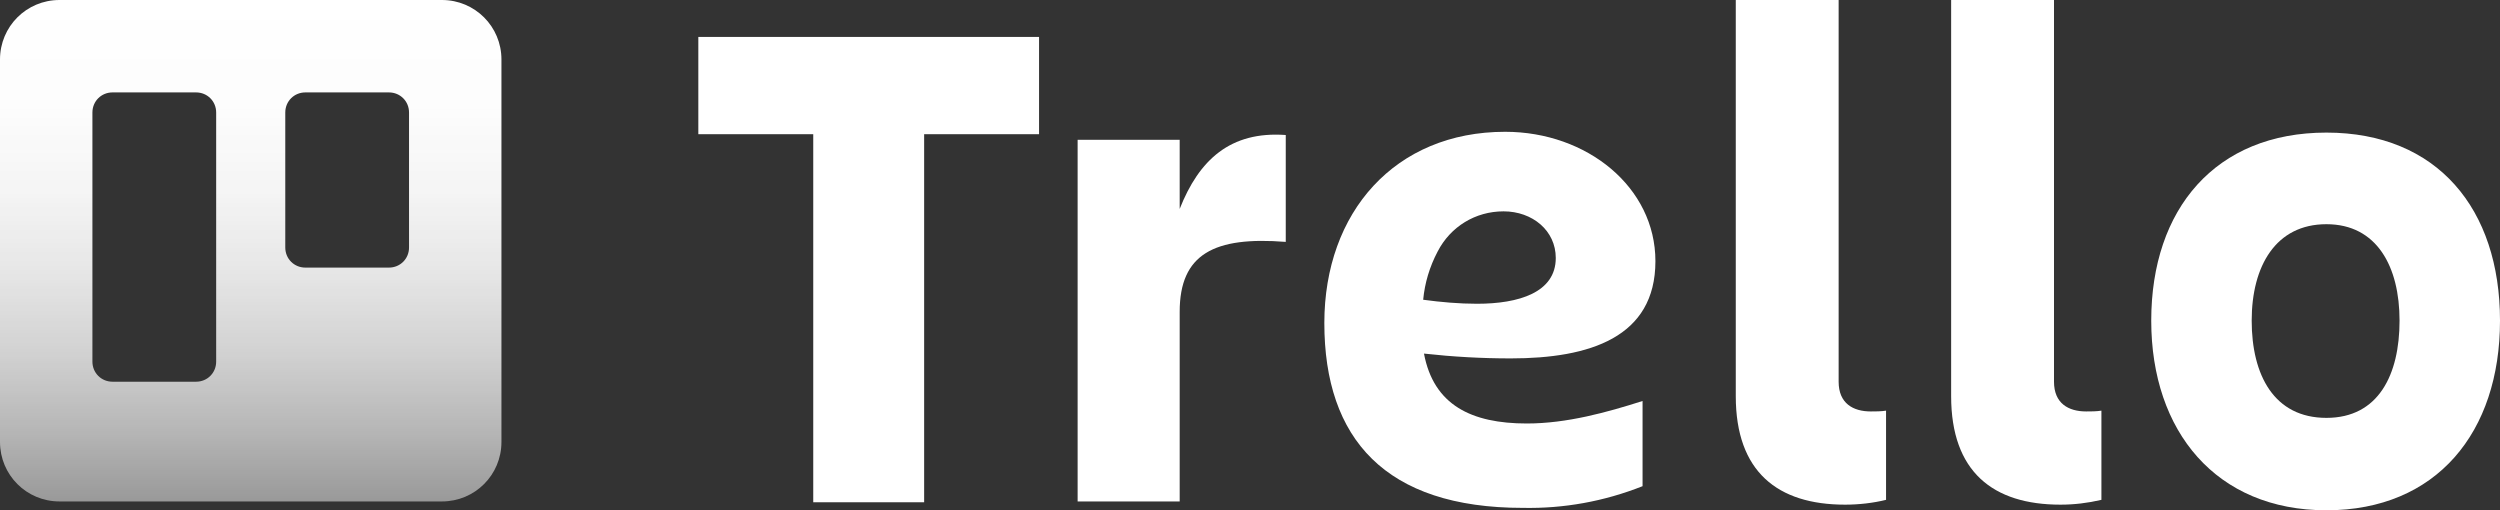
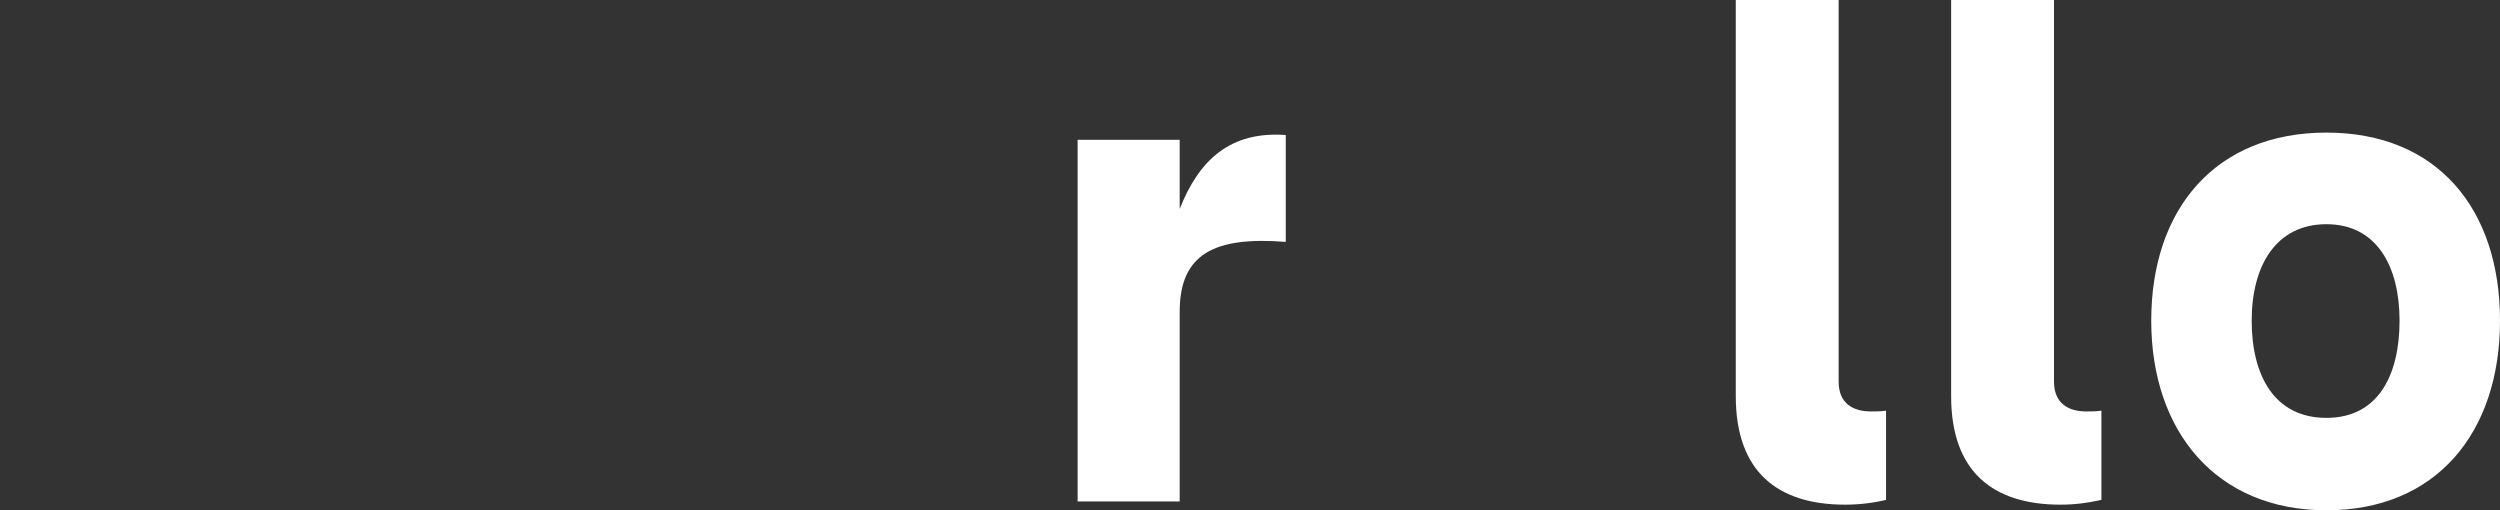
<svg xmlns="http://www.w3.org/2000/svg" version="1.1" id="Layer_1" x="0px" y="0px" viewBox="0 0 311.1 63.5" style="enable-background:new 0 0 311.1 63.5;" xml:space="preserve">
  <rect x="0" y="0" width="311.1" height="63.5" fill="#333333" stroke="none" />
  <style type="text/css"> .st0{fill-rule:evenodd;clip-rule:evenodd;fill:url(#SVGID_1_);} .st1{fill:#FFFFFF;} </style>
  <g id="Logos">
    <linearGradient id="SVGID_1_" gradientUnits="userSpaceOnUse" x1="31.19" y1="13.59" x2="31.19" y2="76" gradientTransform="matrix(1 0 0 -1 0 76)">
      <stop offset="0" style="stop-color:#FFFFFF;stop-opacity:0.5"> </stop>
      <stop offset="0" style="stop-color:#FFFFFF;stop-opacity:0.5"> </stop>
      <stop offset="0.15" style="stop-color:#FFFFFF;stop-opacity:0.65"> </stop>
      <stop offset="0.3" style="stop-color:#FFFFFF;stop-opacity:0.78"> </stop>
      <stop offset="0.46" style="stop-color:#FFFFFF;stop-opacity:0.88"> </stop>
      <stop offset="0.62" style="stop-color:#FFFFFF;stop-opacity:0.95"> </stop>
      <stop offset="0.8" style="stop-color:#FFFFFF;stop-opacity:0.99"> </stop>
      <stop offset="1" style="stop-color:#FFFFFF"> </stop>
    </linearGradient>
-     <path class="st0" d="M55,0H7.4C3.3,0,0,3.3,0,7.4l0,0V55c0,4.1,3.3,7.4,7.4,7.4c0,0,0,0,0,0H55c4.1,0,7.4-3.3,7.4-7.4v0V7.4 C62.4,3.3,59.1,0,55,0C55,0,55,0,55,0z M26.9,45c0,1.4-1.1,2.5-2.5,2.5H14c-1.4,0-2.5-1.1-2.5-2.5V14c0-1.4,1.1-2.5,2.5-2.5h10.4 c1.4,0,2.5,1.1,2.5,2.5V45z M50.9,30.8c0,1.4-1.1,2.5-2.5,2.5H38c-1.4,0-2.5-1.1-2.5-2.5V14c0-1.4,1.1-2.5,2.5-2.5h10.4 c1.4,0,2.5,1.1,2.5,2.5V30.8z"> </path>
-     <path class="st1" d="M129.3,4.6v12.1H115v45.8h-13.8V16.7H86.9V4.6H129.3z"> </path>
    <path class="st1" d="M146.8,62.4h-12.7v-45h12.7V26c2.4-6.1,6.3-9.7,13.2-9.2v13.3c-8.9-0.7-13.2,1.5-13.2,8.7L146.8,62.4z"> </path>
    <path class="st1" d="M229.6,62.8c-8.4,0-13.6-4.1-13.6-13.5V0h12.8v47.5c0,2.7,1.8,3.7,4,3.7c0.6,0,1.3,0,1.9-0.1v11.1 C233.1,62.6,231.3,62.8,229.6,62.8z"> </path>
    <path class="st1" d="M256.4,62.8c-8.4,0-13.6-4.1-13.6-13.5V0h12.8v47.5c0,2.7,1.8,3.7,4,3.7c0.6,0,1.3,0,1.9-0.1v11.1 C259.8,62.6,258.1,62.8,256.4,62.8z"> </path>
    <path class="st1" d="M267.7,39.9c0-13.9,8-23.4,21.8-23.4s21.6,9.5,21.6,23.4s-7.9,23.6-21.6,23.6S267.7,53.7,267.7,39.9z M280.2,39.9c0,6.8,2.8,12.1,9.3,12.1s9.1-5.4,9.1-12.1s-2.8-12-9.1-12S280.2,33.1,280.2,39.9L280.2,39.9z"> </path>
-     <path class="st1" d="M177.2,44c3.6,0.4,7.2,0.6,10.8,0.6c9.8,0,18-2.6,18-12.1c0-9.2-8.5-16.1-18.7-16.1c-13.7,0-22.5,10-22.5,23.8 c0,14.4,7.6,23,24.7,23c5.1,0.1,10.1-0.8,14.9-2.7V49.9c-4.4,1.4-9.4,2.8-14.4,2.8C183.1,52.7,178.4,50.4,177.2,44z M187.1,26.3 c3.6,0,6.5,2.4,6.5,5.8c0,4.3-4.6,5.7-9.8,5.7c-2.2,0-4.5-0.2-6.7-0.5c0.2-2.1,0.8-4.1,1.8-6C180.5,28.2,183.6,26.3,187.1,26.3 L187.1,26.3z"> </path>
  </g>
</svg>